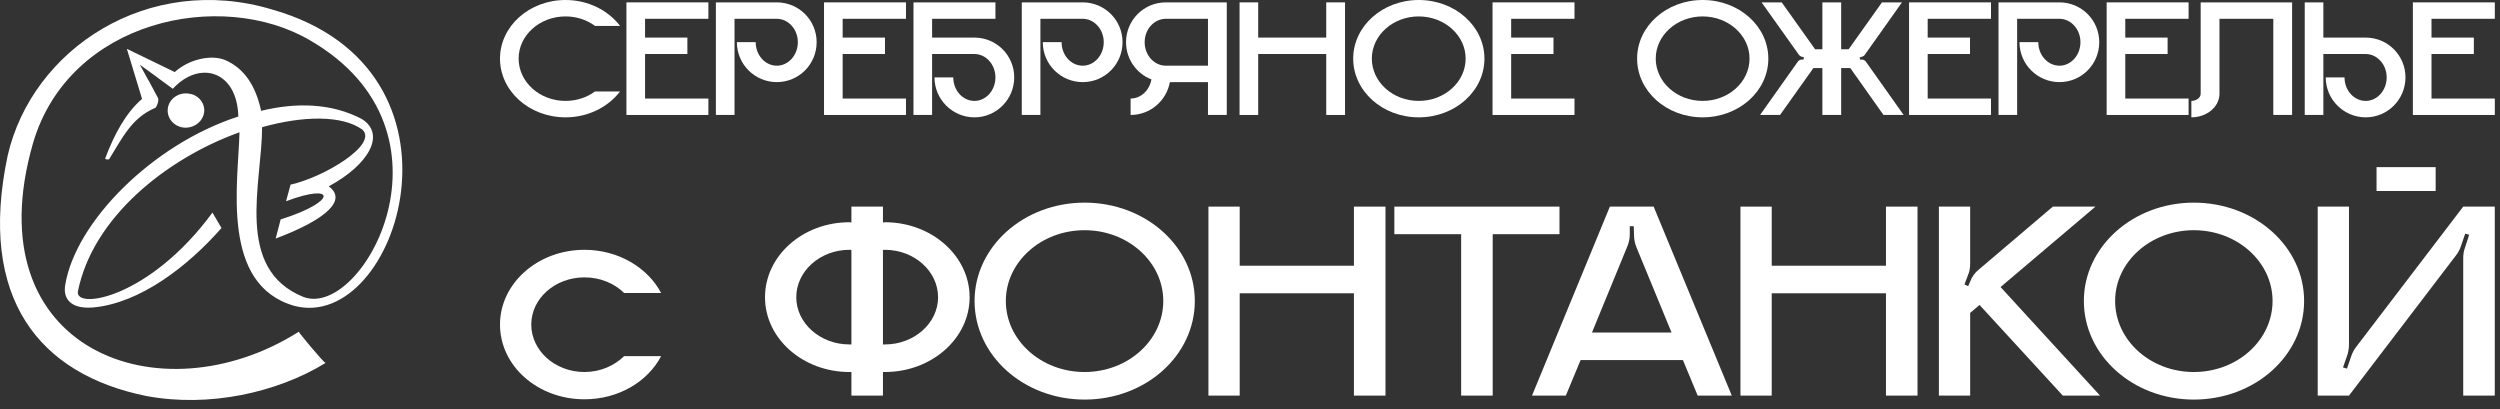
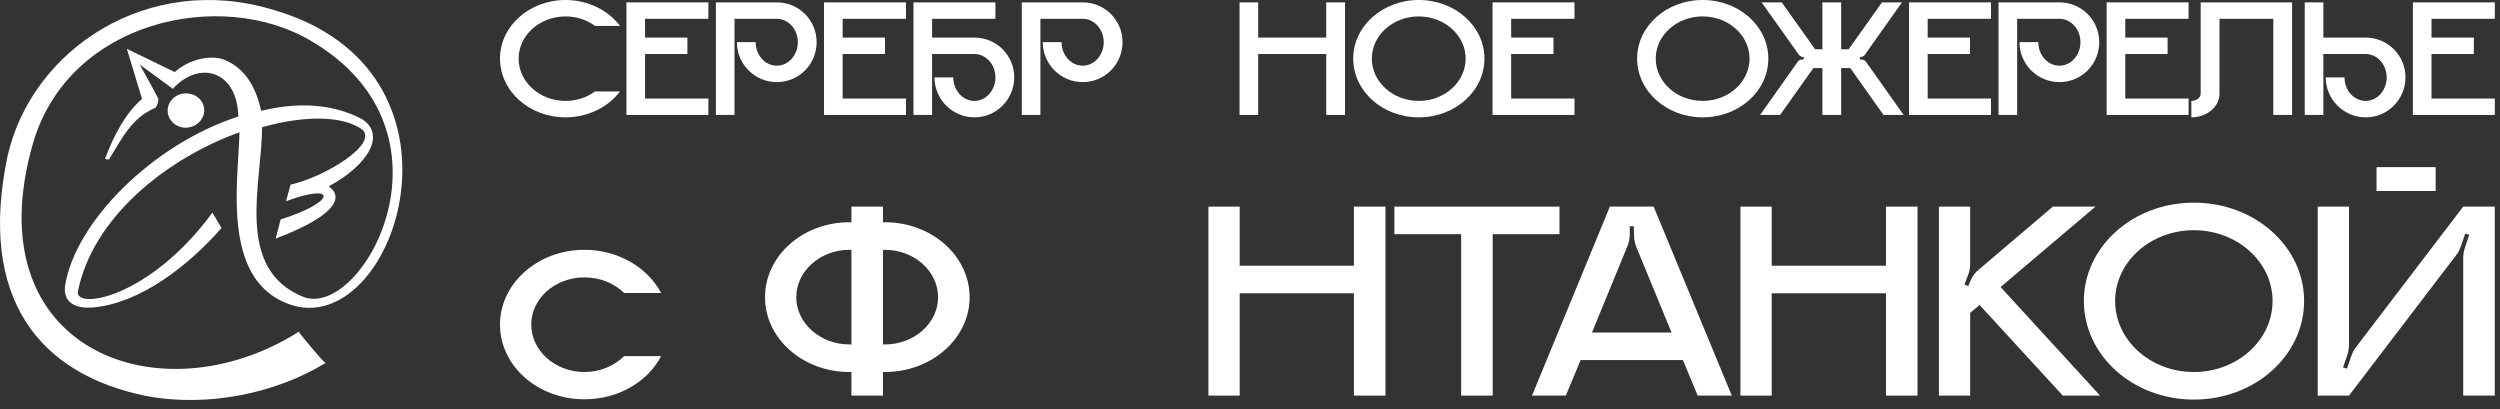
<svg xmlns="http://www.w3.org/2000/svg" width="220" height="36" viewBox="0 0 220 36" fill="none">
  <rect x="0" y="0" width="220" height="36" fill="#333333" stroke="none" />
  <path d="M214.338 16.806H209.136V14.706H214.338V16.806ZM216.764 18.182H219.54V34.813H216.764V22.683C216.764 22.383 216.814 22.083 216.914 21.808L217.289 20.658L216.939 20.558L216.564 21.658C216.464 21.958 216.314 22.233 216.139 22.458L206.71 34.813H203.959V18.182H206.71V30.311C206.71 30.611 206.66 30.911 206.585 31.186L206.185 32.337L206.535 32.437L206.911 31.337C207.011 31.036 207.161 30.761 207.336 30.536L216.764 18.182Z" fill="white" />
  <path d="M193.058 17.832C198.435 17.832 202.762 21.708 202.762 26.485C202.762 31.287 198.435 35.163 193.058 35.163C187.706 35.163 183.38 31.287 183.38 26.485C183.38 21.708 187.706 17.832 193.058 17.832ZM193.058 32.737C196.885 32.737 199.986 29.936 199.986 26.485C199.986 23.058 196.885 20.258 193.058 20.258C189.232 20.258 186.131 23.058 186.131 26.485C186.131 29.936 189.232 32.737 193.058 32.737Z" fill="white" />
  <path d="M176.049 25.259L184.803 34.813H181.526L174.199 26.835L173.374 27.535V34.813H170.623V18.182H173.374V23.209C173.374 23.559 173.324 23.909 173.173 24.234L172.873 25.034L173.198 25.184L173.374 24.784C173.524 24.359 173.799 23.984 174.149 23.709L180.651 18.182H184.402L176.049 25.259Z" fill="white" />
  <path d="M165.965 18.182H168.741V34.813H165.965V25.809H155.911V34.813H153.16V18.182H155.911V23.384H165.965V18.182Z" fill="white" />
  <path d="M145.521 18.182L152.398 34.813H149.397L148.097 31.687H139.093L137.793 34.813H134.817L141.669 18.182H145.521ZM140.094 29.261H147.096L143.995 21.733C143.87 21.408 143.795 21.058 143.795 20.708L143.77 19.907H143.42V20.633C143.42 21.008 143.345 21.358 143.195 21.708L140.094 29.261Z" fill="white" />
  <path d="M122.704 18.182H137.234V20.608H131.357V34.813H128.581V20.608H122.704V18.182Z" fill="white" />
  <path d="M119.146 18.182H121.922V34.813H119.146V25.809H109.093V34.813H106.342V18.182H109.093V23.384H119.146V18.182Z" fill="white" />
-   <path d="M95.441 17.832C100.818 17.832 105.144 21.708 105.144 26.485C105.144 31.287 100.818 35.163 95.441 35.163C90.089 35.163 85.762 31.287 85.762 26.485C85.762 21.708 90.089 17.832 95.441 17.832ZM95.441 32.737C99.267 32.737 102.368 29.936 102.368 26.485C102.368 23.058 99.267 20.258 95.441 20.258C91.614 20.258 88.513 23.058 88.513 26.485C88.513 29.936 91.614 32.737 95.441 32.737Z" fill="white" />
  <path d="M77.874 19.557C81.976 19.557 85.327 22.508 85.327 26.16C85.327 29.786 81.976 32.737 77.874 32.737C77.825 32.737 77.749 32.737 77.7 32.737V34.813H74.924V32.737C74.874 32.737 74.823 32.737 74.748 32.737C70.647 32.737 67.321 29.786 67.321 26.16C67.321 22.508 70.647 19.557 74.748 19.557C74.823 19.557 74.874 19.582 74.924 19.582V18.182H77.7V19.582C77.749 19.582 77.825 19.557 77.874 19.557ZM74.924 30.311V22.008C74.874 21.983 74.823 21.983 74.748 21.983C72.172 21.983 70.072 23.859 70.072 26.16C70.072 28.436 72.172 30.311 74.748 30.311C74.823 30.311 74.874 30.311 74.924 30.311ZM77.874 30.311C80.45 30.311 82.551 28.436 82.551 26.16C82.551 23.859 80.45 21.983 77.874 21.983C77.825 21.983 77.749 21.983 77.7 22.008V30.311C77.749 30.311 77.825 30.311 77.874 30.311Z" fill="white" />
  <path d="M51.428 32.737C52.828 32.737 54.054 32.187 54.929 31.337H58.18C57.005 33.587 54.429 35.138 51.428 35.138C47.326 35.138 44 32.212 44 28.561C44 24.934 47.326 21.983 51.428 21.983C54.429 21.983 57.005 23.559 58.18 25.785H54.929C54.054 24.934 52.828 24.409 51.428 24.409C48.852 24.409 46.751 26.26 46.751 28.561C46.751 30.861 48.852 32.737 51.428 32.737Z" fill="white" />
  <path d="M219.544 1.654H213.972V3.308H217.697V4.753H213.972V8.672H219.544V10.117H212.333V0.209H219.544V1.654Z" fill="white" />
  <path d="M208.181 3.308C210.118 3.308 211.682 4.872 211.682 6.809C211.682 8.746 210.118 10.326 208.181 10.326C206.244 10.326 204.664 8.746 204.664 6.809H206.318C206.318 7.957 207.153 8.88 208.181 8.88C209.194 8.88 210.028 7.957 210.028 6.809C210.028 5.677 209.194 4.753 208.181 4.753H204.456V10.117H202.817V0.209H204.456V3.308H208.181Z" fill="white" />
  <path d="M193.659 0.209H201.705V10.117H200.051V1.654H195.313V8.255C195.313 9.402 194.195 10.326 192.84 10.326V8.88C193.287 8.88 193.659 8.597 193.659 8.255V0.209Z" fill="white" />
  <path d="M192.596 1.654H187.024V3.308H190.749V4.753H187.024V8.672H192.596V10.117H185.385V0.209H192.596V1.654Z" fill="white" />
  <path d="M181.233 0.209C183.17 0.209 184.734 1.773 184.734 3.71C184.734 5.662 183.17 7.226 181.233 7.226C179.296 7.226 177.716 5.662 177.716 3.71H179.37C179.37 4.857 180.205 5.781 181.233 5.781C182.246 5.781 183.08 4.857 183.08 3.71C183.08 2.578 182.246 1.654 181.233 1.654H177.508V10.117H175.869V0.209H181.233Z" fill="white" />
  <path d="M175.208 1.654H169.636V3.308H173.361V4.753H169.636V8.672H175.208V10.117H167.997V0.209H175.208V1.654Z" fill="white" />
  <path d="M164.198 5.424L167.521 10.117H165.748L162.828 5.99H162.023V10.117H160.369V5.99H159.579L156.644 10.117H154.886L158.209 5.424C158.313 5.275 158.507 5.2 158.685 5.26L158.76 5.051L158.507 4.977C158.417 4.947 158.343 4.887 158.298 4.813L155.02 0.209H156.793L159.728 4.336H160.369V0.209H162.023V4.336H162.679L165.614 0.209H167.372L164.109 4.813C164.064 4.887 163.99 4.947 163.9 4.977L163.647 5.051L163.707 5.26C163.885 5.2 164.094 5.275 164.198 5.424Z" fill="white" />
  <path d="M149.832 0C153.035 0 155.613 2.309 155.613 5.155C155.613 8.016 153.035 10.326 149.832 10.326C146.643 10.326 144.066 8.016 144.066 5.155C144.066 2.309 146.643 0 149.832 0ZM149.832 8.88C152.112 8.88 153.959 7.212 153.959 5.155C153.959 3.114 152.112 1.445 149.832 1.445C147.552 1.445 145.705 3.114 145.705 5.155C145.705 7.212 147.552 8.88 149.832 8.88Z" fill="white" />
  <path d="M138.555 1.654H132.982V3.308H136.707V4.753H132.982V8.672H138.555V10.117H131.343V0.209H138.555V1.654Z" fill="white" />
  <path d="M124.848 0C128.052 0 130.63 2.309 130.63 5.155C130.63 8.016 128.052 10.326 124.848 10.326C121.66 10.326 119.082 8.016 119.082 5.155C119.082 2.309 121.66 0 124.848 0ZM124.848 8.88C127.128 8.88 128.976 7.212 128.976 5.155C128.976 3.114 127.128 1.445 124.848 1.445C122.569 1.445 120.721 3.114 120.721 5.155C120.721 7.212 122.569 8.88 124.848 8.88Z" fill="white" />
  <path d="M116.709 0.209H118.363V10.117H116.709V4.753H110.72V10.117H109.081V0.209H110.72V3.308H116.709V0.209Z" fill="white" />
-   <path d="M102.592 0.209H107.956V10.117H106.302V7.226H102.95C102.652 8.866 101.221 10.117 99.493 10.117V8.672C100.402 8.672 101.162 7.942 101.326 6.988C100.014 6.481 99.091 5.2 99.091 3.71C99.091 1.773 100.655 0.209 102.592 0.209ZM106.302 5.781V1.654H102.592C101.564 1.654 100.73 2.578 100.73 3.71C100.73 4.857 101.564 5.781 102.592 5.781H106.302Z" fill="white" />
  <path d="M95.281 0.209C97.218 0.209 98.783 1.773 98.783 3.71C98.783 5.662 97.218 7.226 95.281 7.226C93.344 7.226 91.765 5.662 91.765 3.71H93.419C93.419 4.857 94.253 5.781 95.281 5.781C96.294 5.781 97.129 4.857 97.129 3.71C97.129 2.578 96.294 1.654 95.281 1.654H91.556V10.117H89.917V0.209H95.281Z" fill="white" />
  <path d="M85.75 3.308C87.687 3.308 89.252 4.872 89.252 6.809C89.252 8.746 87.687 10.326 85.75 10.326C83.813 10.326 82.234 8.746 82.234 6.809H83.888C83.888 7.957 84.722 8.88 85.75 8.88C86.764 8.88 87.598 7.957 87.598 6.809C87.598 5.677 86.764 4.753 85.75 4.753H82.025V10.117H80.386V0.209H87.598V1.654H82.025V3.308H85.75Z" fill="white" />
  <path d="M79.726 1.654H74.153V3.308H77.878V4.753H74.153V8.672H79.726V10.117H72.514V0.209H79.726V1.654Z" fill="white" />
  <path d="M68.362 0.209C70.299 0.209 71.864 1.773 71.864 3.71C71.864 5.662 70.299 7.226 68.362 7.226C66.425 7.226 64.846 5.662 64.846 3.71H66.5C66.5 4.857 67.334 5.781 68.362 5.781C69.375 5.781 70.21 4.857 70.21 3.71C70.21 2.578 69.375 1.654 68.362 1.654H64.637V10.117H62.998V0.209H68.362Z" fill="white" />
  <path d="M62.338 1.654H56.765V3.308H60.49V4.753H56.765V8.672H62.338V10.117H55.126V0.209H62.338V1.654Z" fill="white" />
  <path d="M49.766 8.88C50.75 8.88 51.659 8.568 52.359 8.046H54.564C53.521 9.417 51.763 10.326 49.766 10.326C46.578 10.326 44 8.016 44 5.155C44 2.309 46.578 0 49.766 0C51.763 0 53.521 0.909 54.564 2.28H52.359C51.659 1.758 50.75 1.445 49.766 1.445C47.487 1.445 45.639 3.114 45.639 5.155C45.639 7.212 47.487 8.88 49.766 8.88Z" fill="white" />
  <path fill-rule="evenodd" clip-rule="evenodd" d="M16.817 8.281C15.954 8.043 15.065 8.509 14.819 9.305C14.574 10.117 15.056 10.947 15.92 11.184C16.766 11.396 17.655 10.93 17.909 10.126C18.163 9.33 17.663 8.492 16.817 8.272V8.281ZM26.298 29.189C14.117 36.908 -2.339 30.839 2.901 12.614C6.067 1.763 19.458 -1.048 27.296 3.557C41.086 11.548 31.935 28.114 26.704 26.133C20.592 23.661 23.064 16.119 23.064 11.192C26.695 10.177 30.107 10.126 31.884 11.404C33.315 12.716 28.465 15.62 25.57 16.246C25.443 16.745 25.307 17.202 25.172 17.71C29.573 16.043 29.743 17.719 24.698 19.31C24.545 19.869 24.401 20.419 24.258 20.995C28.871 19.251 30.53 17.566 28.93 16.398C32.443 14.502 33.984 11.819 31.842 10.473C29.226 9.093 26.128 8.983 22.979 9.753C22.514 7.595 21.523 6.003 19.771 5.267C18.544 4.793 16.631 5.208 15.378 6.342C15.378 6.342 13.973 5.659 11.162 4.294C11.162 4.294 11.162 4.277 12.5 8.704C11.052 9.948 10.037 11.878 9.283 13.876C9.224 14.02 9.334 14.053 9.596 14.02C10.748 12.183 11.569 10.363 13.685 9.483C13.846 9.279 13.956 8.941 13.931 8.678C12.322 5.639 13.931 8.678 12.305 5.69C15.2 7.781 12.305 5.699 15.209 7.815C17.553 5.259 20.872 6.215 20.973 10.253C13.448 12.682 6.608 19.539 5.728 25.142C5.584 26.133 6.041 27.233 8.217 27.055C12.314 26.675 16.504 23.466 19.492 20.064C19.229 19.623 18.959 19.141 18.696 18.709C13.135 26.277 6.591 27.276 6.854 25.65C8.157 19.149 14.625 13.96 21.075 11.641C20.965 16.11 19.382 25.049 25.891 26.912C34.957 29.341 42.55 6.156 23.987 0.848C13.042 -2.453 2.833 4.311 0.675 13.69C-1.992 26.294 3.485 32.956 12.898 34.852C18.383 35.876 24.368 34.564 28.651 31.94C28.456 31.889 26.238 29.206 26.298 29.197V29.189Z" fill="white" />
</svg>